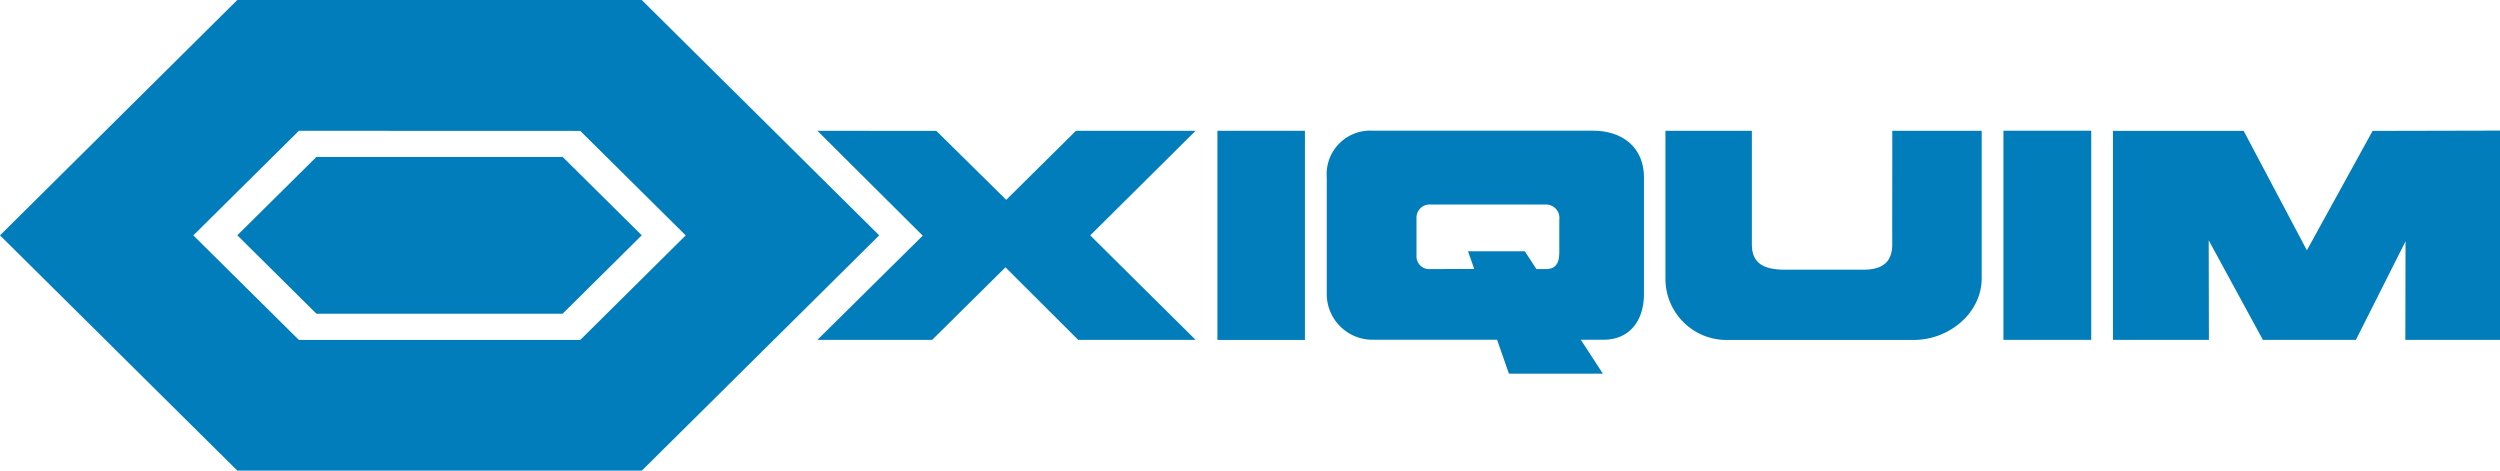
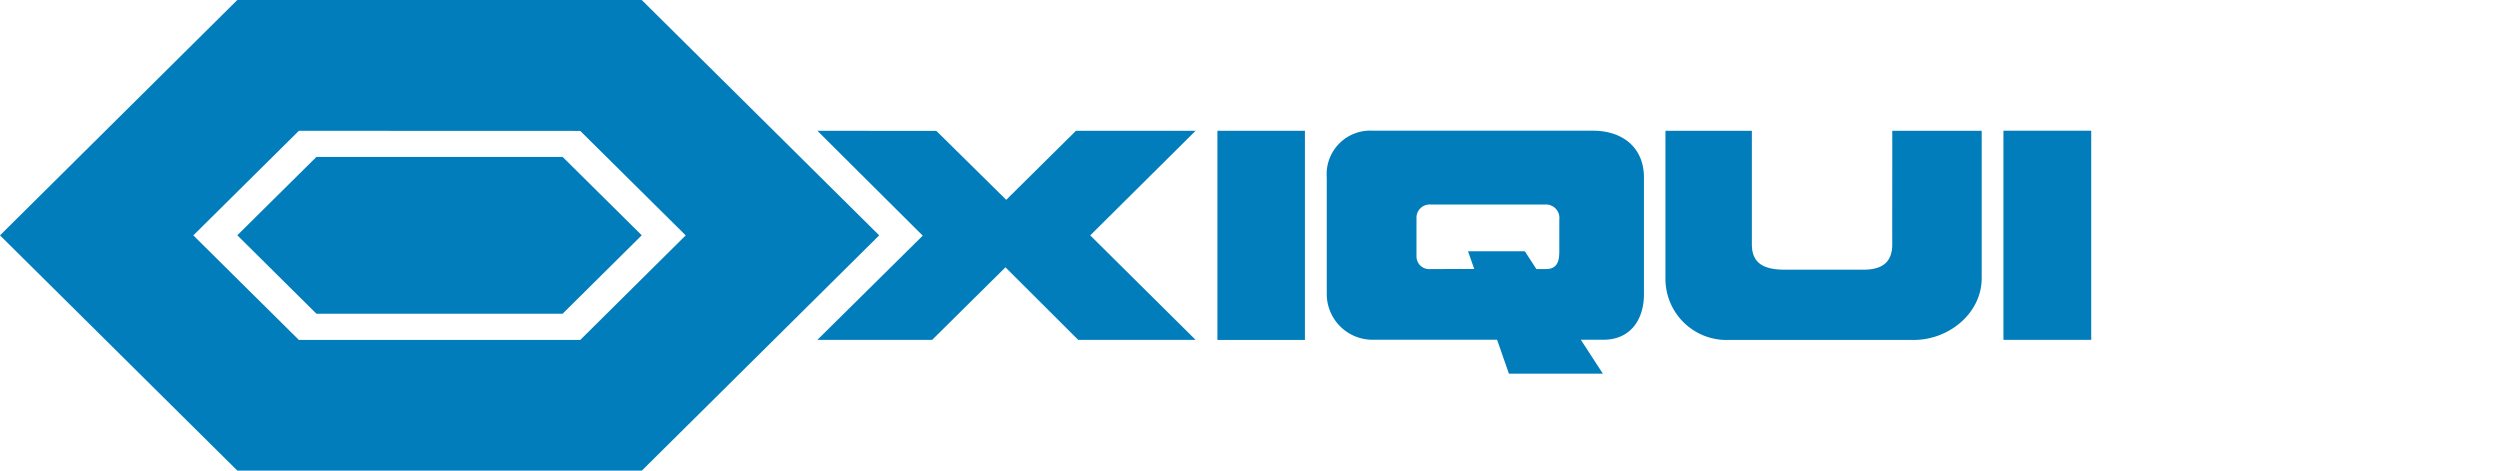
<svg xmlns="http://www.w3.org/2000/svg" width="196.942" height="37.075" viewBox="0 0 196.942 37.075">
  <g id="Oxiquim" transform="translate(-38.9 -98)">
    <path id="Trazado_25" data-name="Trazado 25" d="M89.453,98H57.594L38.9,116.541l18.7,18.534H89.461l18.7-18.534Zm-4.842,26.78H62.444l-8.315-8.238,8.315-8.238,22.167.008,8.307,8.23Z" transform="translate(0 0)" fill="#007dba" />
    <path id="Trazado_26" data-name="Trazado 26" d="M308.925,259.6H289.534l-6.234,6.173,6.234,6.181h19.391l6.234-6.181Z" transform="translate(-225.705 -149.239)" fill="#007dba" />
    <rect id="Rectángulo_1341" data-name="Rectángulo 1341" width="6.892" height="16.476" transform="translate(134.805 108.303)" fill="#007dba" />
    <path id="Trazado_27" data-name="Trazado 27" d="M1771.968,241.642c0,1.369-.734,2-2.272,2h-6.188c-1.637,0-2.6-.482-2.6-1.989V232.7H1754.1v11.711a4.816,4.816,0,0,0,4.628,4.765h14.947c2.73,0,5.339-2.081,5.339-4.872V232.7h-7.045C1771.976,236.081,1771.96,238.314,1771.968,241.642Z" transform="translate(-1584.002 -124.397)" fill="#007dba" />
    <rect id="Rectángulo_1342" data-name="Rectángulo 1342" width="6.915" height="16.476" transform="translate(196.724 108.296)" fill="#007dba" />
    <path id="Trazado_29" data-name="Trazado 29" d="M901.07,232.7l-5.492,5.439-5.507-5.431-9.37-.008,8.3,8.261-8.3,8.208h9.041l5.775-5.714,5.729,5.714h9.248l-8.3-8.23,8.3-8.238Z" transform="translate(-777.41 -124.397)" fill="#007dba" />
    <path id="Trazado_30" data-name="Trazado 30" d="M1426.266,232.6h-17.325a3.432,3.432,0,0,0-3.641,3.687v9.21a3.606,3.606,0,0,0,3.672,3.572h9.745l.933,2.67h7.4l-1.736-2.67h1.76c2.264,0,3.213-1.729,3.213-3.572v-9.263C1430.267,233.977,1428.66,232.6,1426.266,232.6Zm-2.654,9.684c-.008.8-.329,1.216-1.033,1.216h-.765l-.91-1.4h-4.475l.49,1.392-3.442.008a1,1,0,0,1-1.109-1v-3.021a1.036,1.036,0,0,1,1.109-1.063h9.125a1.053,1.053,0,0,1,1.017,1.186v2.685Z" transform="translate(-1261.882 -124.304)" fill="#007dba" />
-     <path id="Trazado_31" data-name="Trazado 31" d="M2230.275,241.931l-4.979-9.408H2215v16.461h7.557l-.015-7.84,4.268,7.84h7.328l3.909-7.764-.015,7.764h7.458V232.5l-10.036.023Z" transform="translate(-2009.647 -124.212)" fill="#007dba" />
  </g>
</svg>